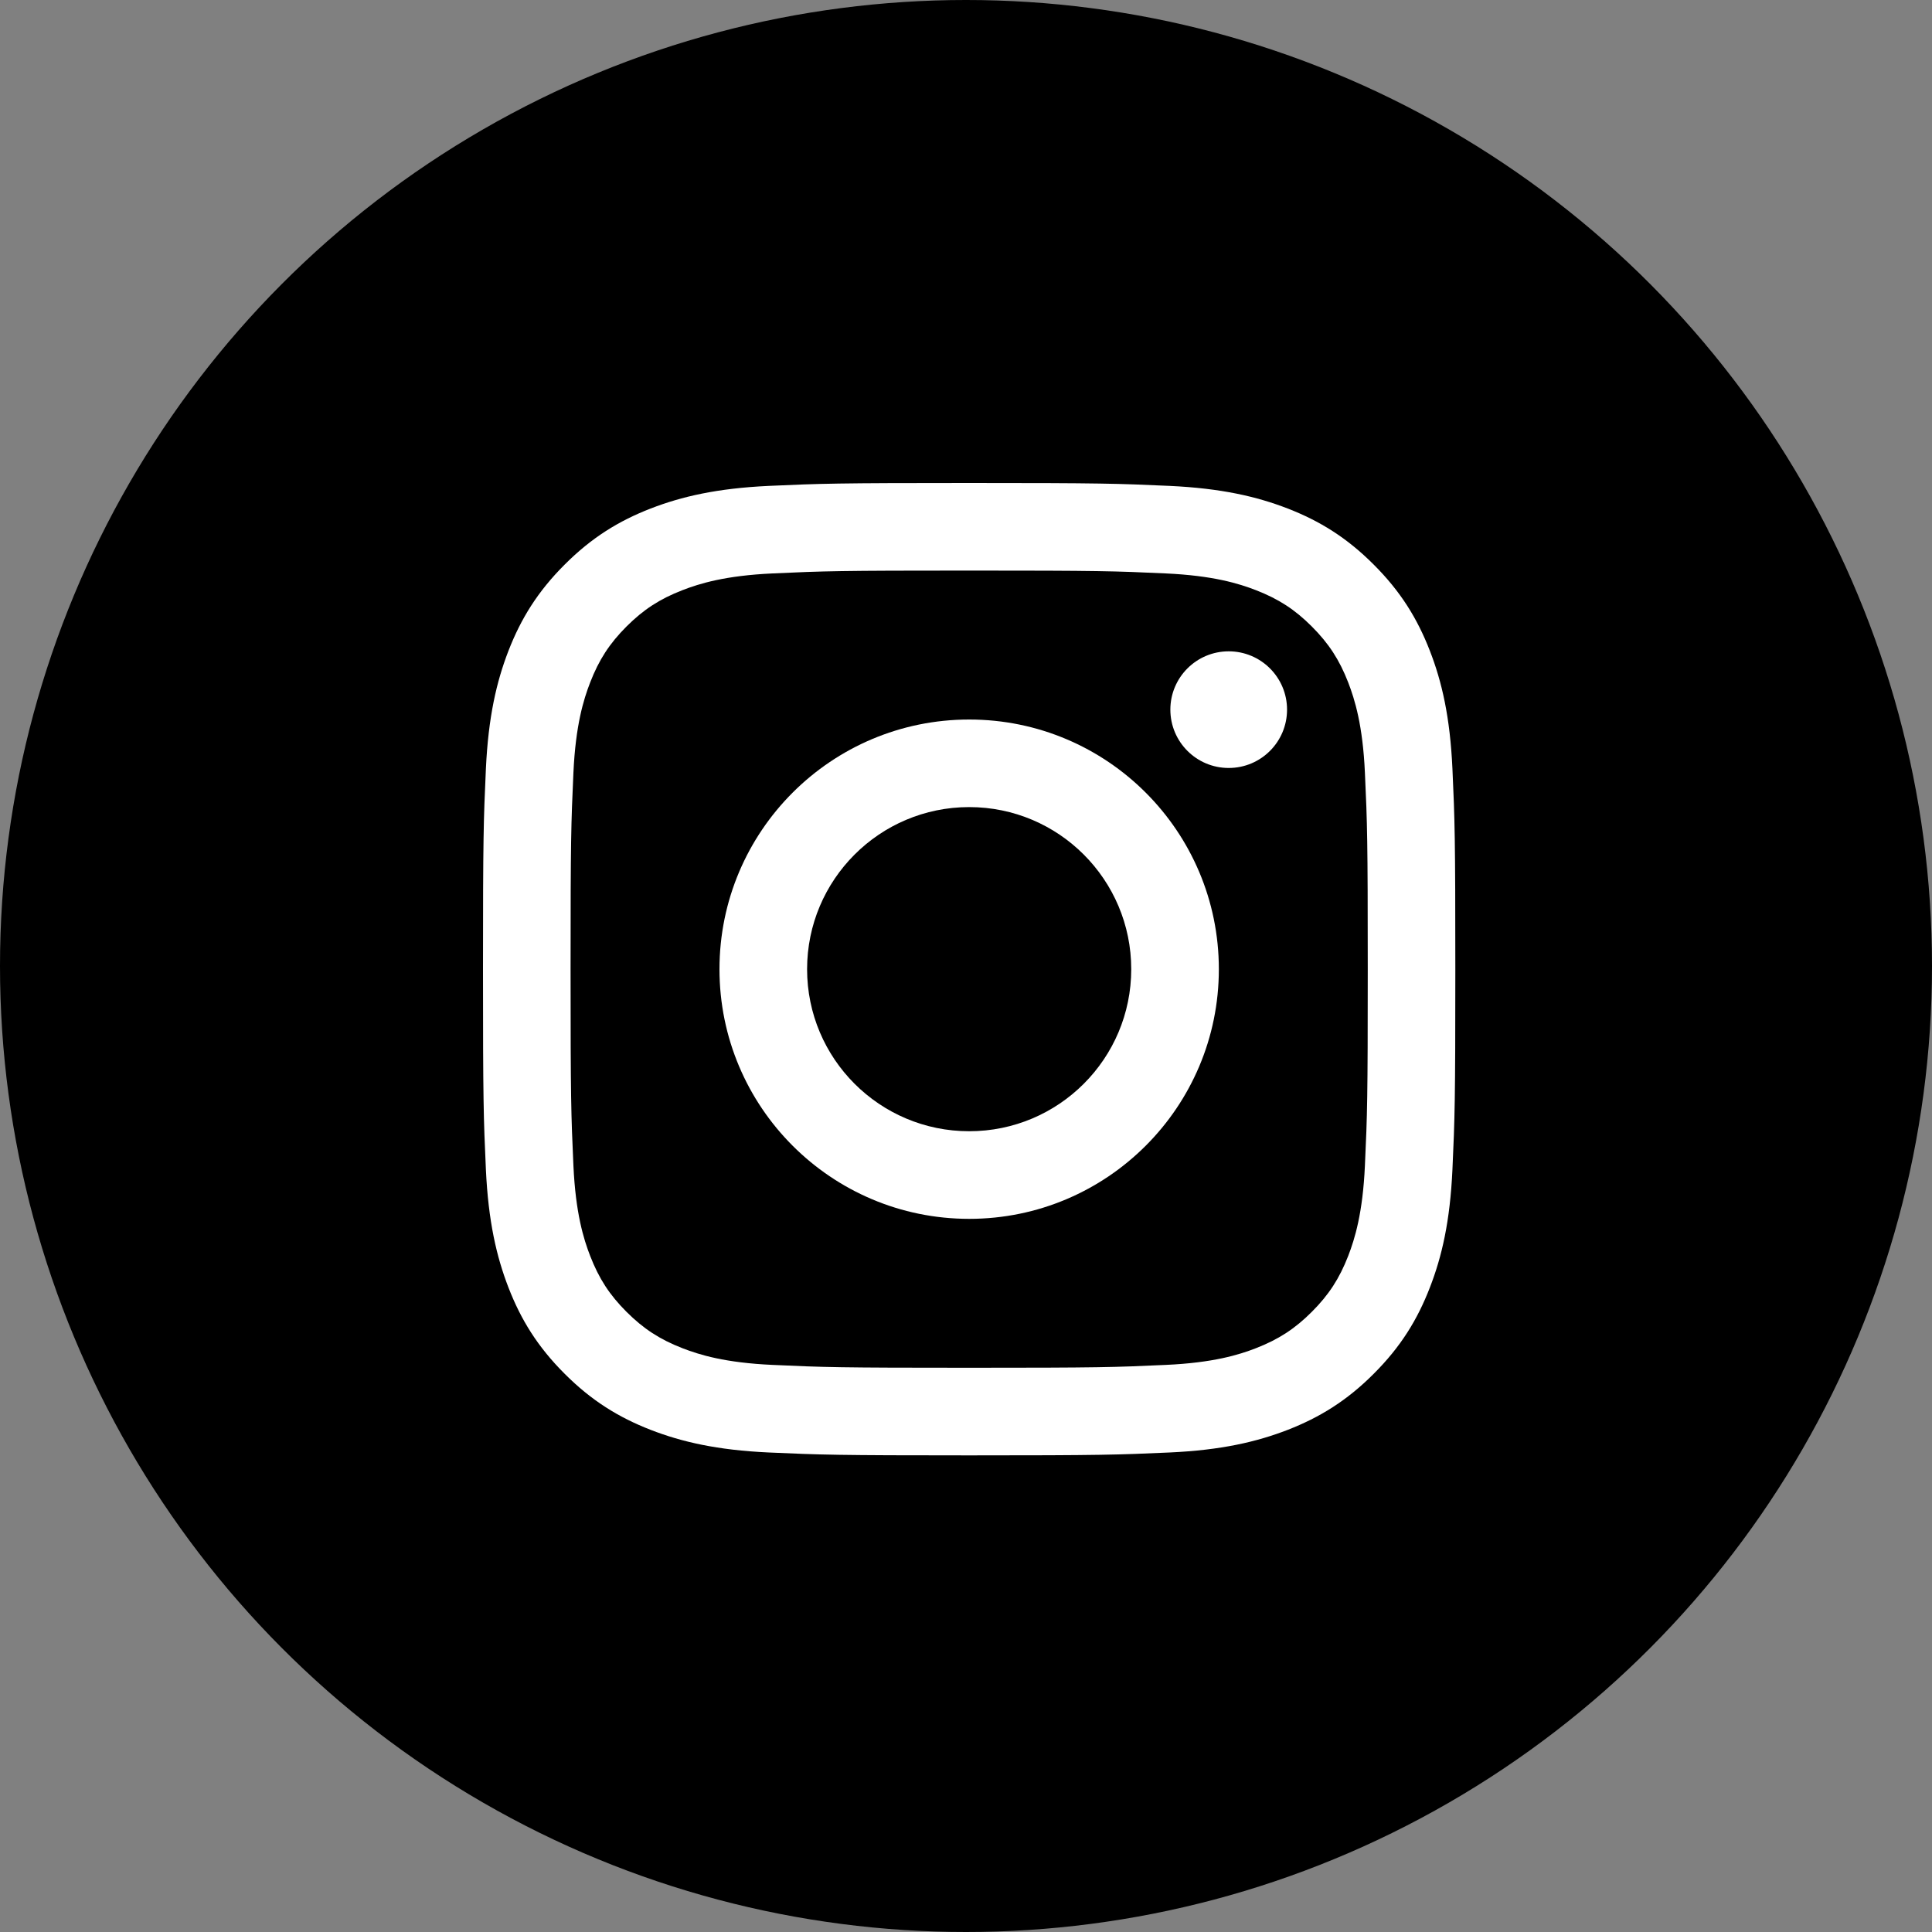
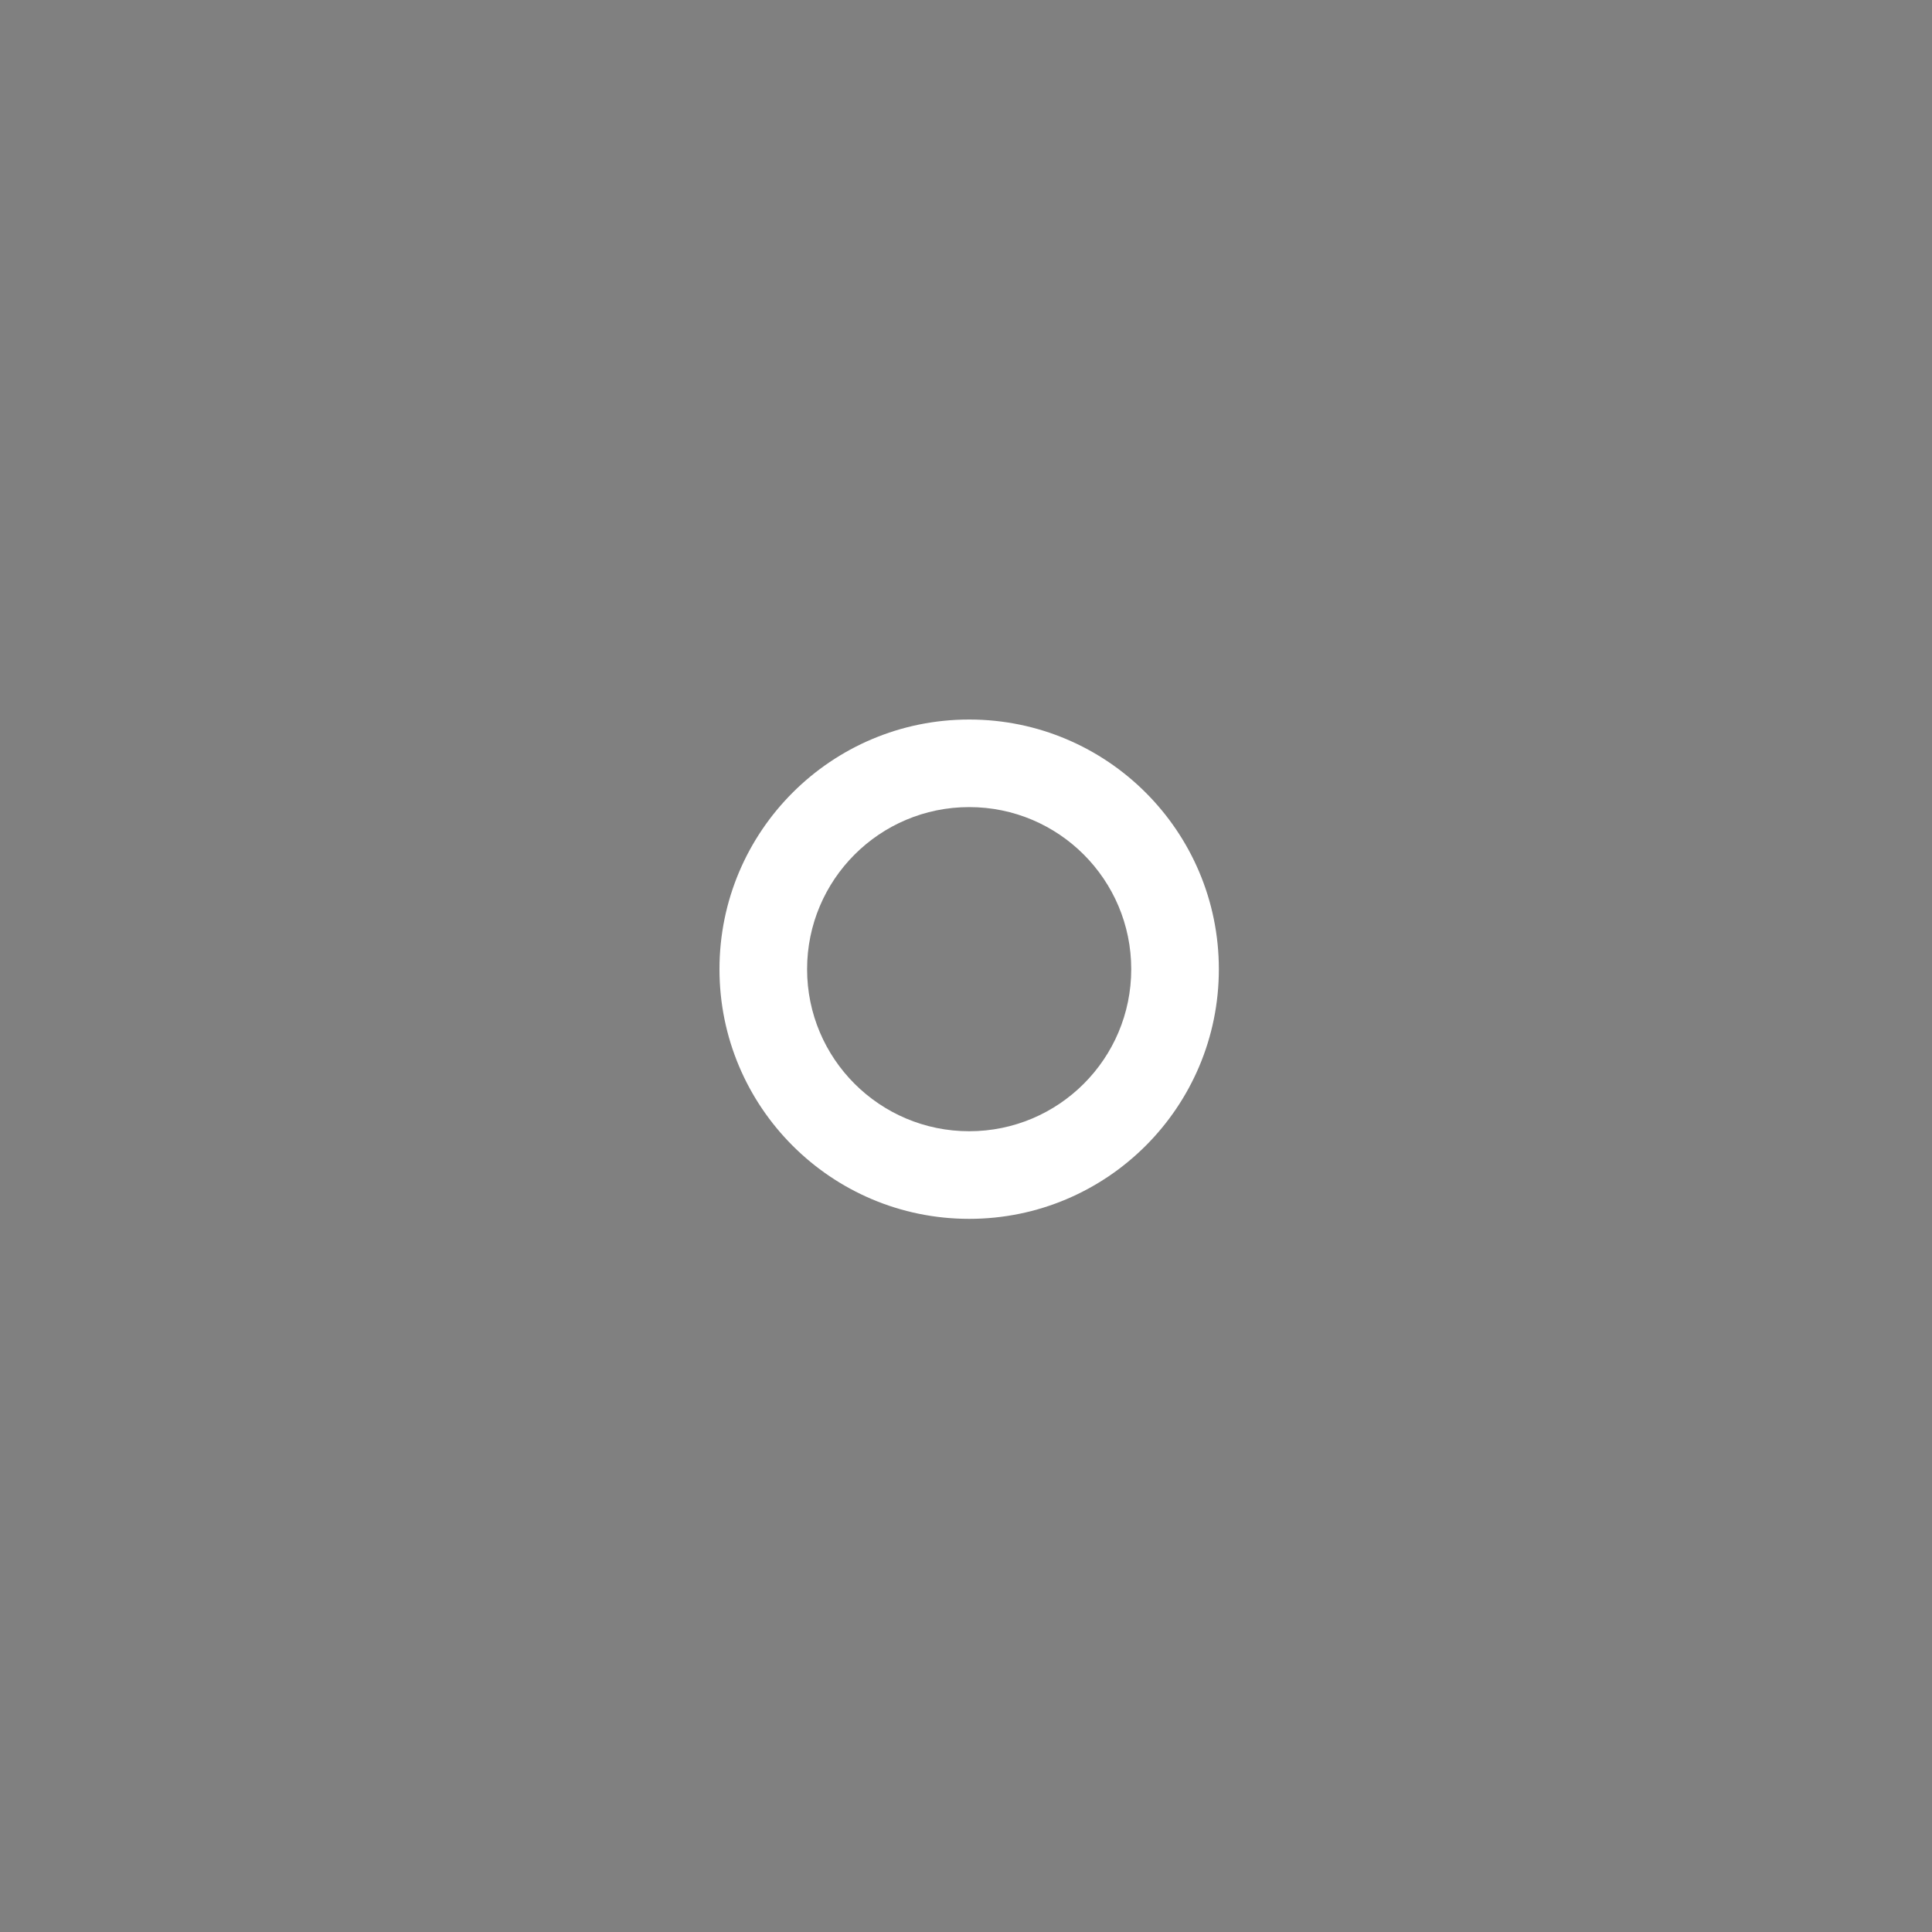
<svg xmlns="http://www.w3.org/2000/svg" width="40px" height="40px" viewBox="0 0 40 40" version="1.1">
  <rect x="0" y="0" width="40" height="40" fill="#808080" stroke="none" />
  <title>848608CF-5499-43F0-8CAB-5371FB6A3647</title>
  <g id="Homepage" stroke="none" stroke-width="1" fill="none" fill-rule="evenodd">
    <g id="Desktop-HD-V3-DEF." transform="translate(-926, -3724)">
      <g id="Footer-Desktop" transform="translate(0, 3640)">
        <g id="Group-34" transform="translate(926, 84)">
-           <circle id="Oval" fill="#000000" cx="20" cy="20" r="20" />
          <g id="Group-31" transform="translate(10, 10)" fill="#FFFFFF">
            <g id="Group-22">
-               <path d="M10.066,-1.97175609e-13 C7.332,-1.97175609e-13 6.989,0.011 5.915,0.06 C4.845,0.11 4.112,0.28 3.472,0.528 C2.81,0.785 2.249,1.13 1.69,1.69 C1.13,2.249 0.785,2.811 0.528,3.472 C0.28,4.112 0.11,4.844 0.06,5.915 C0.011,6.989 2.13162821e-13,7.332 2.13162821e-13,10.066 C2.13162821e-13,12.8 0.011,13.142 0.06,14.216 C0.11,15.287 0.28,16.019 0.528,16.659 C0.785,17.322 1.13,17.883 1.69,18.442 C2.249,19.002 2.81,19.346 3.472,19.604 C4.112,19.852 4.845,20.023 5.915,20.072 C6.989,20.12 7.332,20.132 10.066,20.132 C12.8,20.132 13.142,20.12 14.216,20.072 C15.287,20.023 16.019,19.852 16.66,19.604 C17.322,19.346 17.883,19.002 18.442,18.442 C19.002,17.883 19.346,17.322 19.603,16.659 C19.852,16.019 20.022,15.287 20.071,14.216 C20.12,13.142 20.131,12.8 20.131,10.066 C20.131,7.332 20.12,6.989 20.071,5.915 C20.022,4.844 19.852,4.112 19.603,3.472 C19.346,2.811 19.002,2.249 18.442,1.69 C17.883,1.13 17.322,0.785 16.66,0.528 C16.019,0.28 15.287,0.11 14.216,0.06 C13.142,0.011 12.8,-1.97175609e-13 10.066,-1.97175609e-13 M10.066,1.813 C12.754,1.813 13.072,1.823 14.133,1.872 C15.115,1.917 15.648,2.081 16.003,2.219 C16.472,2.401 16.808,2.619 17.16,2.971 C17.512,3.324 17.73,3.659 17.913,4.129 C18.05,4.484 18.215,5.017 18.259,5.998 C18.308,7.059 18.318,7.378 18.318,10.066 C18.318,12.754 18.308,13.072 18.259,14.133 C18.215,15.114 18.05,15.648 17.913,16.003 C17.73,16.472 17.512,16.808 17.16,17.16 C16.808,17.512 16.472,17.73 16.003,17.913 C15.648,18.051 15.115,18.215 14.133,18.259 C13.072,18.308 12.754,18.318 10.066,18.318 C7.378,18.318 7.059,18.308 5.998,18.259 C5.016,18.215 4.484,18.051 4.129,17.913 C3.659,17.73 3.324,17.512 2.971,17.16 C2.619,16.808 2.401,16.472 2.219,16.003 C2.081,15.648 1.917,15.114 1.872,14.133 C1.824,13.072 1.813,12.754 1.813,10.066 C1.813,7.378 1.824,7.059 1.872,5.998 C1.917,5.017 2.081,4.484 2.219,4.129 C2.401,3.659 2.619,3.324 2.971,2.971 C3.324,2.619 3.659,2.401 4.129,2.219 C4.484,2.081 5.016,1.917 5.998,1.872 C7.059,1.823 7.378,1.813 10.066,1.813" id="Fill-4" />
              <path d="M10.066,13.421 C8.213,13.421 6.71,11.919 6.71,10.066 C6.71,8.213 8.213,6.71 10.066,6.71 C11.919,6.71 13.421,8.213 13.421,10.066 C13.421,11.919 11.919,13.421 10.066,13.421 M10.066,4.897 C7.211,4.897 4.896,7.211 4.896,10.066 C4.896,12.92 7.211,15.235 10.066,15.235 C12.921,15.235 15.235,12.92 15.235,10.066 C15.235,7.211 12.921,4.897 10.066,4.897" id="Fill-6" />
            </g>
-             <path d="M16.647,4.692 C16.647,5.36 16.106,5.9 15.439,5.9 C14.772,5.9 14.231,5.36 14.231,4.692 C14.231,4.025 14.772,3.485 15.439,3.485 C16.106,3.485 16.647,4.025 16.647,4.692" id="Fill-8" />
          </g>
        </g>
      </g>
    </g>
  </g>
</svg>